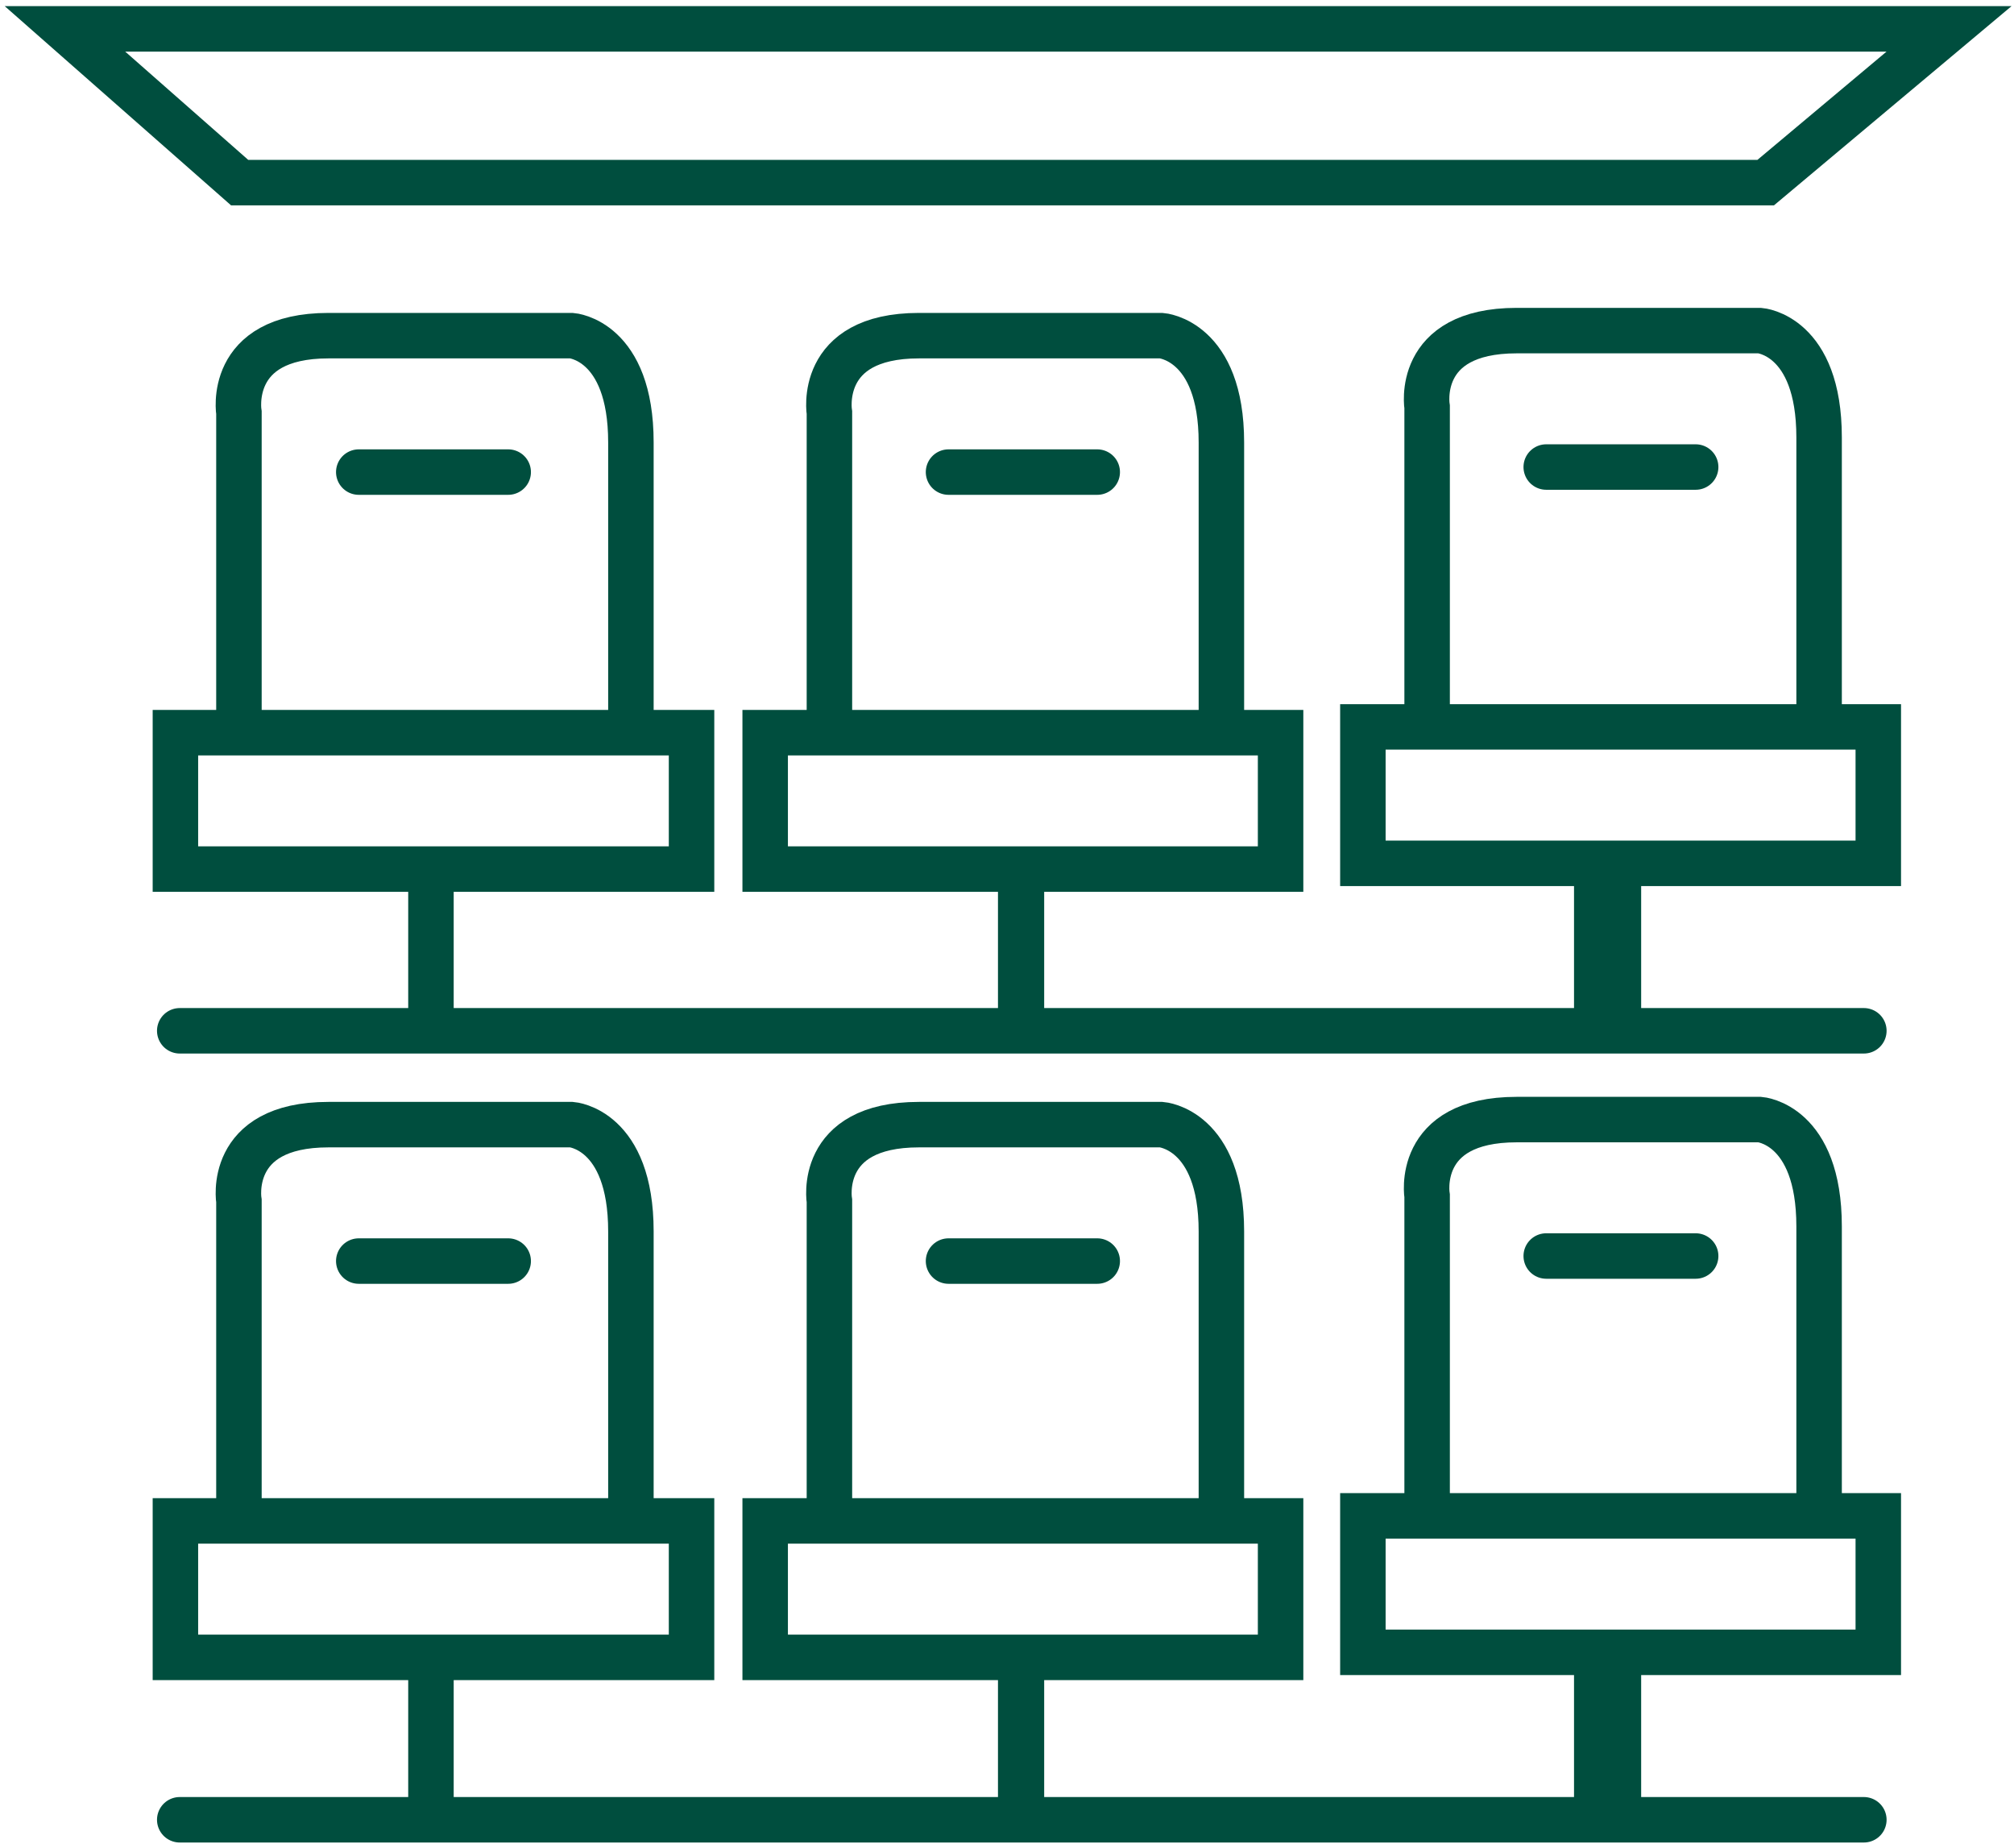
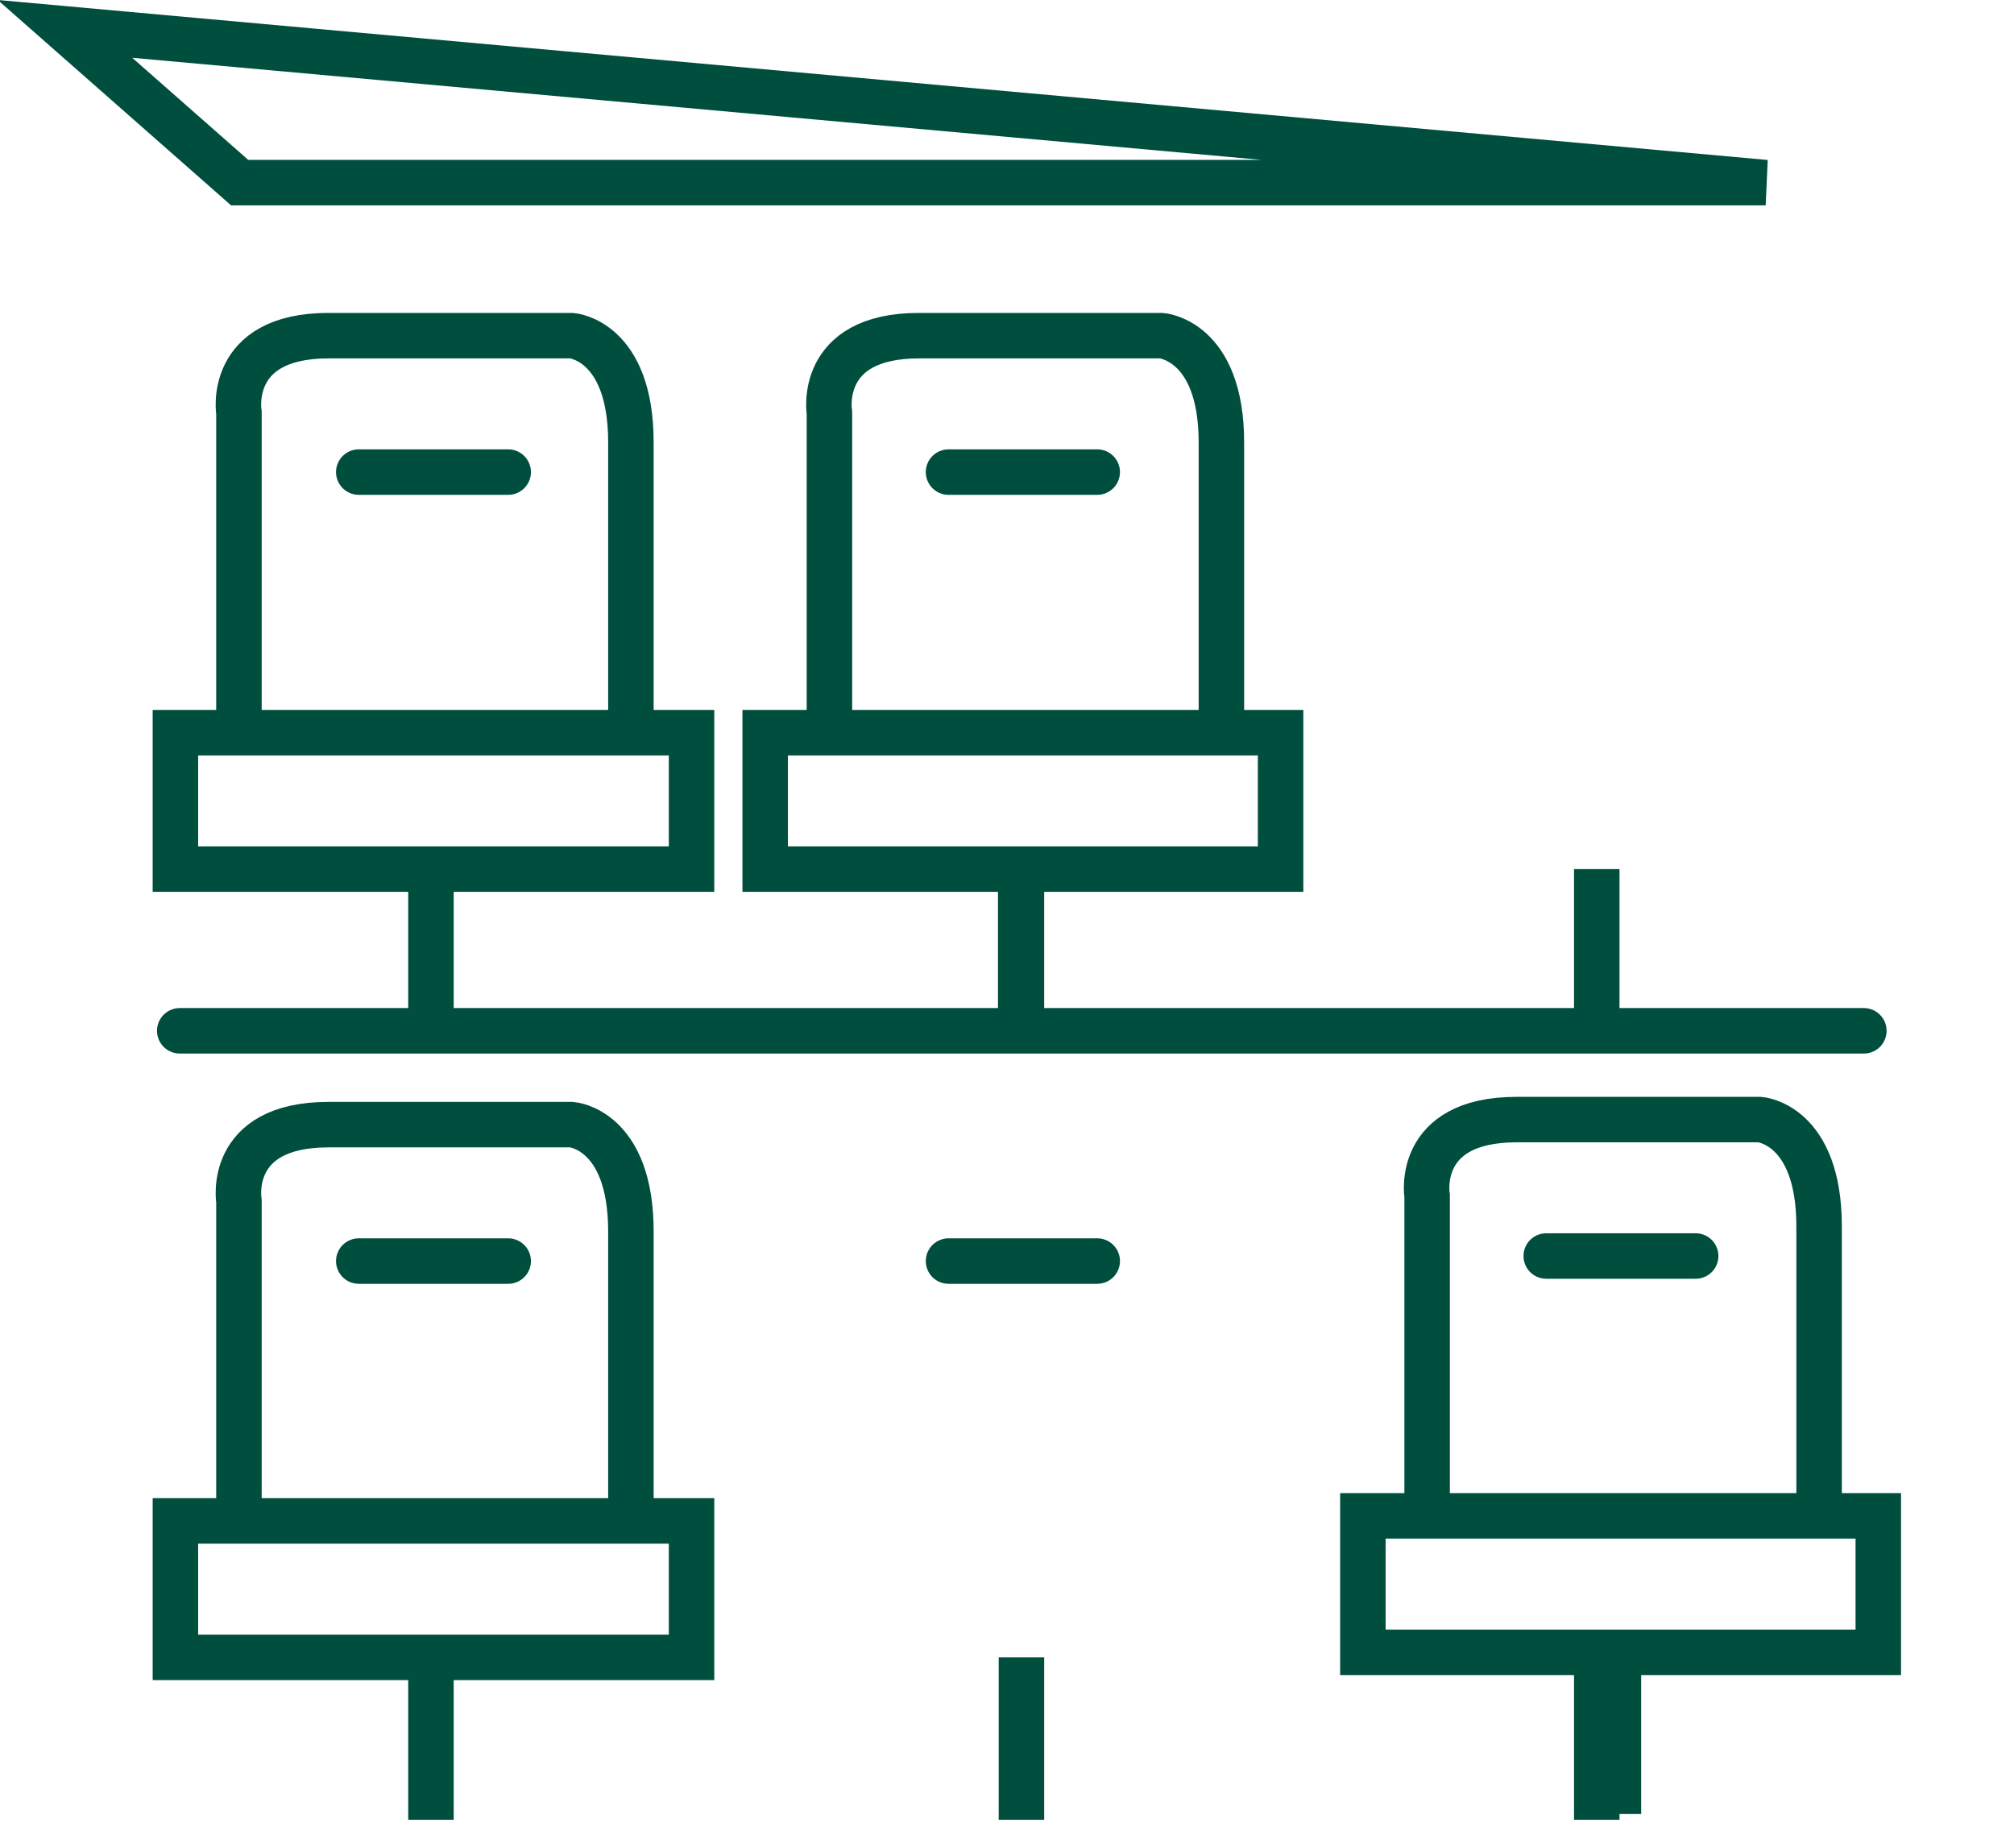
<svg xmlns="http://www.w3.org/2000/svg" width="279" height="256" viewBox="0 0 279 256" fill="none">
-   <path d="M9 4H270L244.6 25.3H33.2L9 4Z" stroke="#004E3E" stroke-width="6.3" />
+   <path d="M9 4L244.6 25.3H33.2L9 4Z" stroke="#004E3E" stroke-width="6.3" />
  <path d="M24.9 142.8H258.2" stroke="#004E3E" stroke-width="6.3" stroke-linecap="round" />
  <path d="M141.5 120.4V142.8M221.2 120.4V142.8M59.7 120.4V142.8M33.1 101.5V57.2C33.1 57.2 31.3 46.5 45.5 46.5H79.2C79.2 46.5 87.4 47.1 87.4 61.3C87.4 75.5 87.4 61.9 87.4 61.9V99.7M24.3 101.5V120.4H95.8V101.5H24.3Z" stroke="#004E3E" stroke-width="6.3" />
  <path d="M49.7 65.4H70.4" stroke="#004E3E" stroke-width="6.3" stroke-linecap="round" />
  <path d="M141.4 120.4V142.8M114.9 101.5V57.2C114.9 57.2 113.1 46.5 127.3 46.5H160.9C160.9 46.5 169.2 47.1 169.2 61.3C169.2 75.5 169.2 61.9 169.2 61.9V99.7M106 101.5V120.4H177.4V101.5H106Z" stroke="#004E3E" stroke-width="6.3" />
  <path d="M131.4 65.4H152" stroke="#004E3E" stroke-width="6.3" stroke-linecap="round" />
-   <path d="M224.2 119.6V142.1M197.7 100.7V56.4C197.7 56.4 195.9 45.8 210.1 45.8H243.8C243.8 45.8 252 46.4 252 60.6C252 74.7 252 61.2 252 61.2V98.9M188.8 100.7V119.6H260.2V100.7H188.8Z" stroke="#004E3E" stroke-width="6.3" />
-   <path d="M214.2 64.7H234.9M24.9 252.1H258.2" stroke="#004E3E" stroke-width="6.3" stroke-linecap="round" />
  <path d="M141.5 229.6V252.1M221.2 229.6V252.1M59.7 229.6V252.1M33.1 210.7V166.4C33.1 166.4 31.3 155.8 45.5 155.8H79.2C79.2 155.8 87.4 156.4 87.4 170.6C87.4 184.8 87.4 171.2 87.4 171.2V209M24.3 210.7V229.6H95.8V210.7H24.3Z" stroke="#004E3E" stroke-width="6.3" />
  <path d="M49.7 174.7H70.4" stroke="#004E3E" stroke-width="6.3" stroke-linecap="round" />
-   <path d="M141.4 229.6V252.1M114.9 210.7V166.4C114.9 166.4 113.1 155.8 127.3 155.8H160.9C160.9 155.8 169.2 156.4 169.2 170.6C169.2 184.8 169.2 171.2 169.2 171.2V209M106 210.7V229.6H177.4V210.7H106Z" stroke="#004E3E" stroke-width="6.3" />
  <path d="M131.4 174.7H152" stroke="#004E3E" stroke-width="6.3" stroke-linecap="round" />
  <path d="M224.2 228.9V251.3M197.7 210V165.7C197.7 165.7 195.9 155.1 210.1 155.1H243.8C243.8 155.1 252 155.7 252 169.9C252 184 252 170.4 252 170.4V208.2M188.8 210V228.9H260.2V210H188.8Z" stroke="#004E3E" stroke-width="6.3" />
  <path d="M214.2 174H234.9" stroke="#004E3E" stroke-width="6.3" stroke-linecap="round" />
</svg>